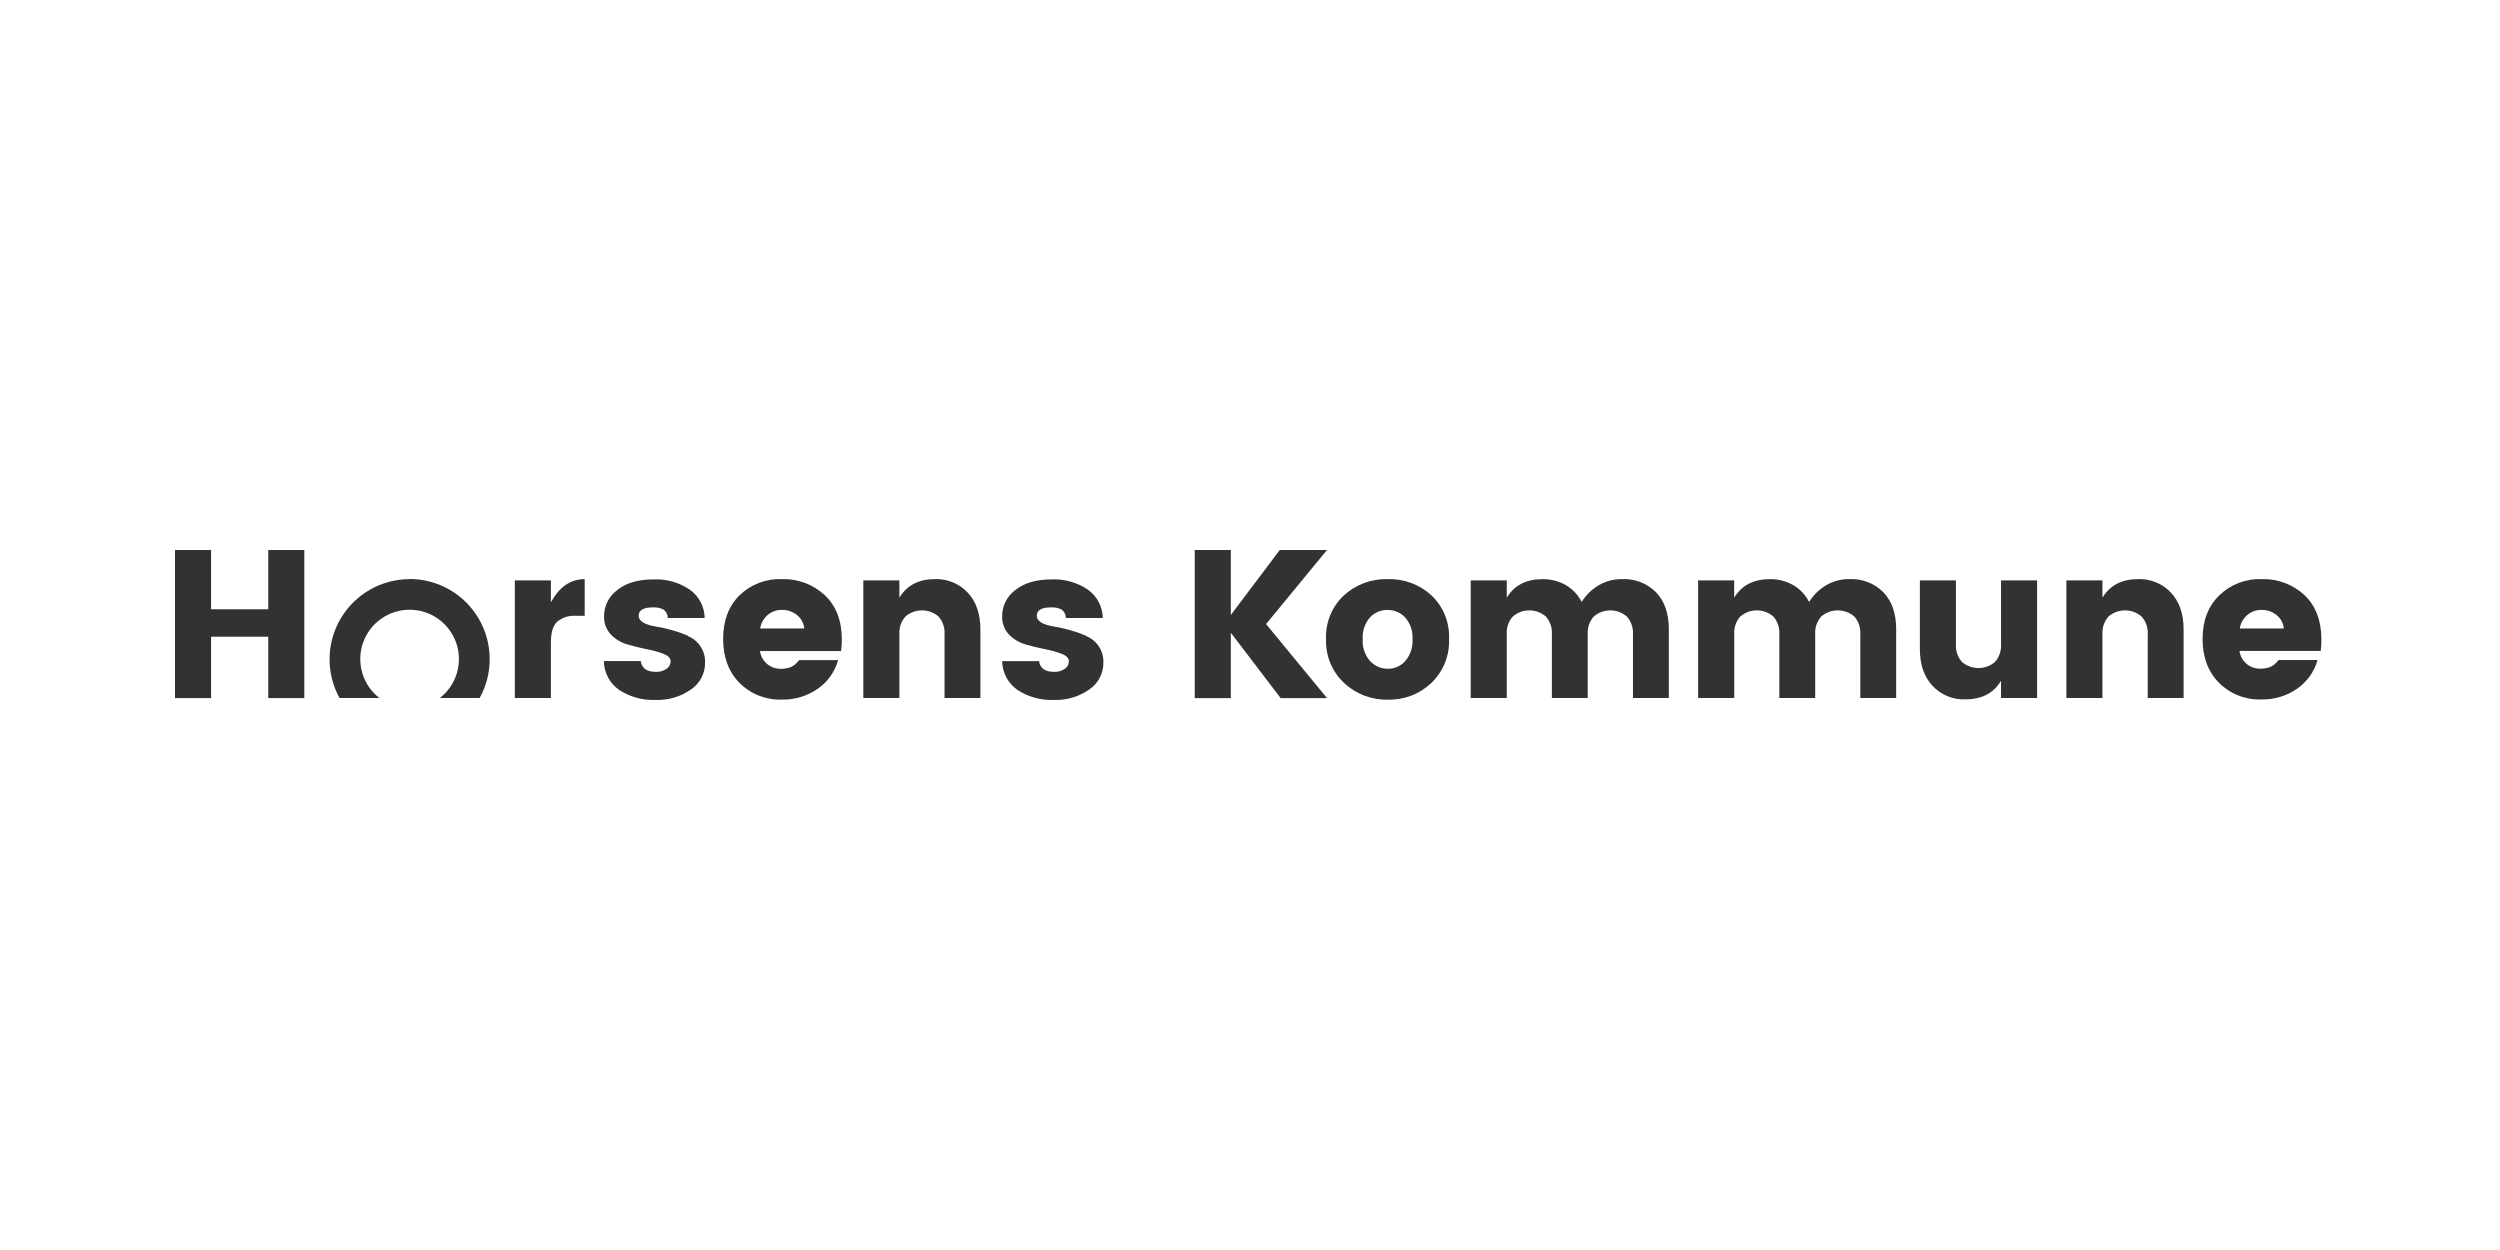
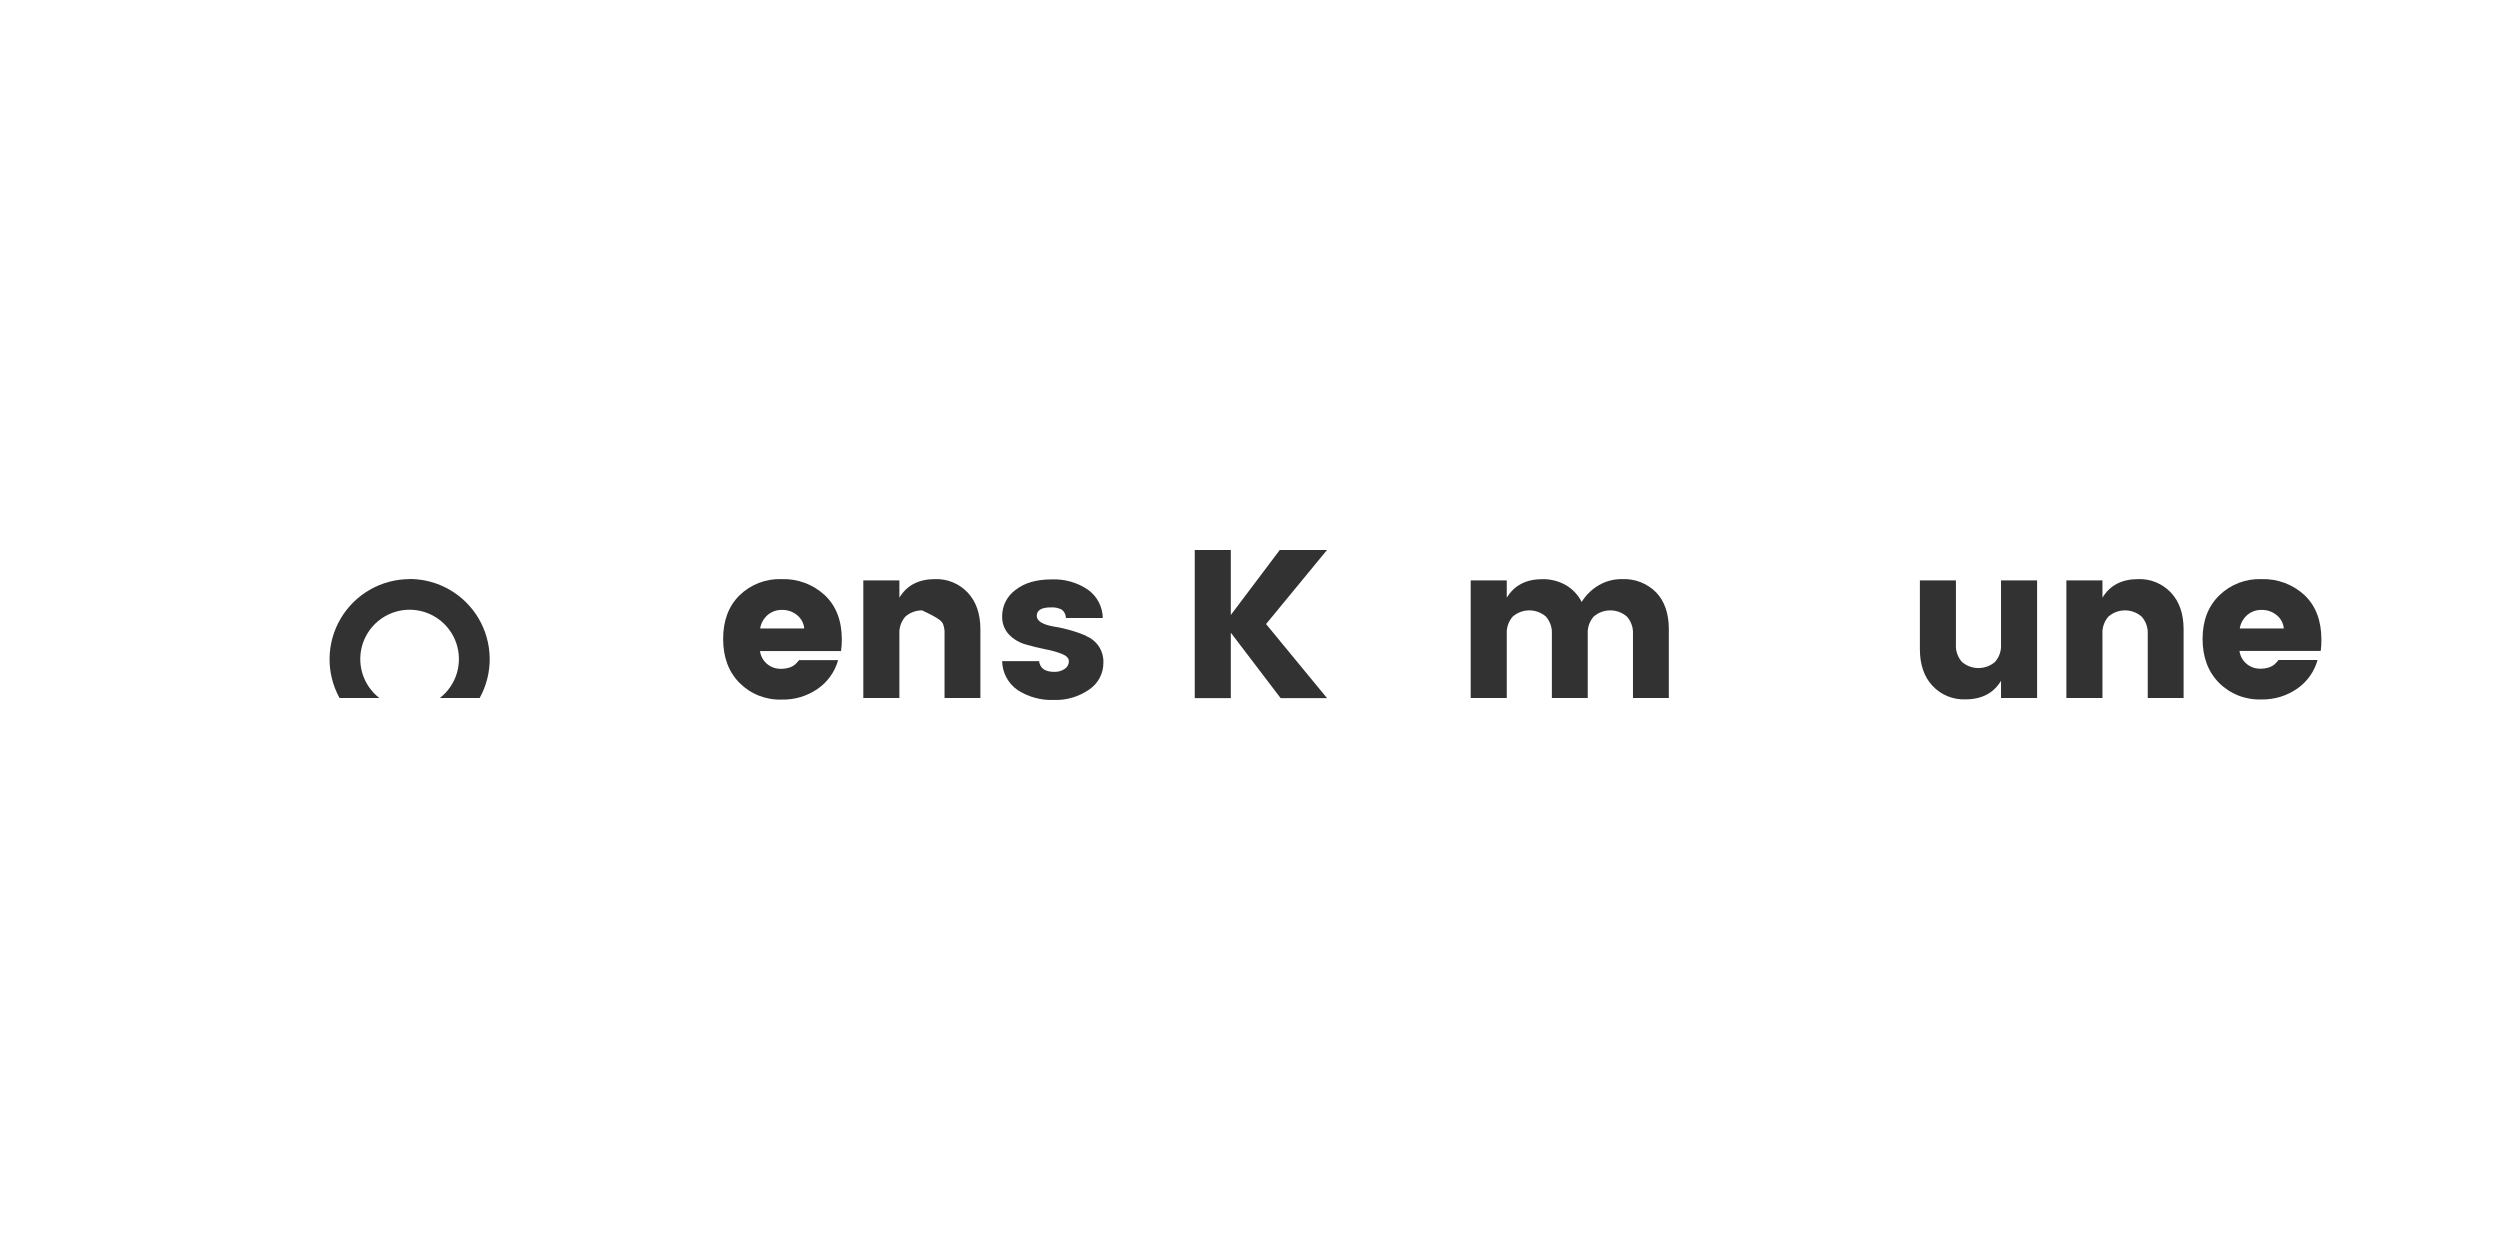
<svg xmlns="http://www.w3.org/2000/svg" width="300" height="150" viewBox="0 0 300 150" fill="none">
  <rect width="300" height="150" fill="white" />
-   <path d="M32.19 73.114H25.329V66H21V83.772H25.329V76.405H32.19V83.772H36.519V66H32.19V73.114Z" fill="#323232" />
-   <path d="M66.108 72.279V69.646H61.779V83.757H66.108V77.089C66.108 75.908 66.358 75.081 66.858 74.608C67.486 74.09 68.29 73.836 69.101 73.899H70.164V69.494C68.473 69.494 67.121 70.422 66.108 72.279Z" fill="#323232" />
-   <path d="M82.539 76.278C81.312 75.766 80.029 75.401 78.716 75.19C77.332 74.953 76.64 74.523 76.64 73.898C76.64 73.223 77.206 72.886 78.337 72.886C78.783 72.856 79.228 72.948 79.628 73.149C79.786 73.266 79.915 73.418 80.003 73.594C80.091 73.77 80.136 73.965 80.134 74.162H84.564C84.553 73.497 84.387 72.845 84.08 72.256C83.772 71.667 83.331 71.158 82.792 70.769C81.501 69.889 79.958 69.454 78.397 69.529C76.581 69.529 75.143 69.951 74.083 70.795C73.588 71.154 73.185 71.626 72.907 72.172C72.63 72.718 72.487 73.322 72.488 73.934C72.471 74.34 72.534 74.745 72.676 75.126C72.818 75.507 73.035 75.856 73.314 76.152C73.864 76.718 74.554 77.129 75.314 77.341C76.1 77.568 76.882 77.758 77.658 77.914C78.337 78.037 79.003 78.224 79.648 78.471C80.195 78.69 80.47 78.985 80.473 79.357C80.473 79.539 80.426 79.718 80.338 79.878C80.249 80.037 80.121 80.171 79.967 80.268C79.597 80.517 79.157 80.641 78.711 80.623C77.614 80.623 77.007 80.192 76.888 79.331H72.458C72.47 80.019 72.646 80.695 72.972 81.3C73.298 81.906 73.764 82.426 74.331 82.815C75.612 83.638 77.114 84.05 78.635 83.995C80.16 84.053 81.662 83.612 82.914 82.739C83.441 82.383 83.872 81.903 84.168 81.34C84.464 80.777 84.616 80.15 84.61 79.514C84.634 78.833 84.447 78.162 84.076 77.591C83.704 77.02 83.166 76.577 82.534 76.324L82.539 76.278Z" fill="#323232" />
  <path d="M93.8 69.494C92.868 69.459 91.938 69.614 91.068 69.949C90.198 70.284 89.404 70.793 88.736 71.443C87.427 72.743 86.773 74.49 86.777 76.684C86.78 78.878 87.439 80.636 88.752 81.96C89.414 82.621 90.206 83.138 91.076 83.481C91.948 83.823 92.88 83.983 93.815 83.95C95.36 83.987 96.877 83.53 98.144 82.643C99.328 81.818 100.187 80.606 100.574 79.215H95.891C95.738 79.412 95.568 79.595 95.384 79.762C95.204 79.903 95.002 80.014 94.787 80.091C94.392 80.219 93.977 80.274 93.562 80.253C92.98 80.235 92.424 80.011 91.991 79.622C91.558 79.233 91.277 78.703 91.197 78.127H100.919C100.988 77.674 101.022 77.217 101.02 76.76C101.02 74.481 100.336 72.701 98.969 71.418C97.567 70.121 95.709 69.429 93.8 69.494ZM91.217 75.418C91.316 74.796 91.63 74.228 92.103 73.813C92.587 73.394 93.211 73.172 93.85 73.19C94.504 73.178 95.142 73.398 95.648 73.813C95.893 74.008 96.096 74.251 96.243 74.527C96.391 74.803 96.482 75.106 96.508 75.418H91.217Z" fill="#323232" />
-   <path d="M112.205 69.493C110.247 69.493 108.821 70.236 107.926 71.721V69.645H103.597V83.757H107.926V76.101C107.902 75.718 107.953 75.334 108.077 74.971C108.202 74.607 108.396 74.272 108.65 73.984C109.202 73.507 109.908 73.244 110.638 73.244C111.367 73.244 112.073 73.507 112.625 73.984C112.878 74.273 113.072 74.608 113.195 74.971C113.319 75.334 113.369 75.718 113.344 76.101V83.757H117.648V75.519C117.648 73.662 117.141 72.194 116.129 71.114C115.628 70.579 115.019 70.158 114.342 69.879C113.665 69.599 112.937 69.468 112.205 69.493Z" fill="#323232" />
+   <path d="M112.205 69.493C110.247 69.493 108.821 70.236 107.926 71.721V69.645H103.597V83.757H107.926V76.101C107.902 75.718 107.953 75.334 108.077 74.971C108.202 74.607 108.396 74.272 108.65 73.984C109.202 73.507 109.908 73.244 110.638 73.244C112.878 74.273 113.072 74.608 113.195 74.971C113.319 75.334 113.369 75.718 113.344 76.101V83.757H117.648V75.519C117.648 73.662 117.141 72.194 116.129 71.114C115.628 70.579 115.019 70.158 114.342 69.879C113.665 69.599 112.937 69.468 112.205 69.493Z" fill="#323232" />
  <path d="M130.311 76.279C129.084 75.767 127.801 75.401 126.488 75.19C125.104 74.954 124.412 74.524 124.412 73.899C124.412 73.224 124.978 72.886 126.108 72.886C126.555 72.857 127 72.948 127.4 73.15C127.558 73.266 127.686 73.419 127.774 73.595C127.862 73.771 127.907 73.966 127.906 74.162H132.336C132.325 73.498 132.159 72.845 131.852 72.256C131.544 71.668 131.103 71.159 130.564 70.77C129.274 69.891 127.733 69.456 126.174 69.529C124.358 69.529 122.919 69.951 121.855 70.795C121.36 71.155 120.957 71.627 120.679 72.173C120.402 72.719 120.259 73.322 120.26 73.934C120.243 74.341 120.307 74.746 120.448 75.127C120.59 75.508 120.807 75.857 121.086 76.152C121.643 76.722 122.342 77.133 123.111 77.342C123.894 77.568 124.675 77.759 125.455 77.914C126.133 78.038 126.797 78.225 127.44 78.471C127.987 78.691 128.262 78.986 128.265 79.357C128.265 79.54 128.218 79.719 128.13 79.878C128.041 80.038 127.914 80.172 127.759 80.269C127.39 80.517 126.952 80.641 126.508 80.623C125.411 80.623 124.804 80.193 124.686 79.332H120.255C120.267 80.02 120.443 80.695 120.769 81.301C121.095 81.907 121.561 82.426 122.129 82.816C123.409 83.639 124.911 84.051 126.432 83.995C127.957 84.054 129.46 83.613 130.711 82.74C131.238 82.384 131.669 81.903 131.965 81.34C132.261 80.778 132.413 80.15 132.407 79.514C132.431 78.834 132.245 78.162 131.873 77.591C131.502 77.02 130.963 76.578 130.331 76.324L130.311 76.279Z" fill="#323232" />
  <path d="M159.242 66H153.572L147.698 73.797V66H143.369V83.772H147.698V75.924L153.673 83.772H159.242L151.926 74.886L159.242 66Z" fill="#323232" />
-   <path d="M166.518 69.494C164.574 69.439 162.685 70.144 161.253 71.459C160.546 72.124 159.99 72.933 159.623 73.832C159.256 74.731 159.087 75.698 159.126 76.669C159.086 77.648 159.256 78.625 159.625 79.533C159.993 80.441 160.552 81.26 161.263 81.934C162.688 83.279 164.585 84.006 166.544 83.96C167.508 83.985 168.467 83.819 169.367 83.471C170.266 83.124 171.088 82.601 171.784 81.934C172.486 81.254 173.035 80.433 173.397 79.526C173.76 78.619 173.926 77.645 173.886 76.669C173.928 75.696 173.761 74.726 173.396 73.823C173.031 72.921 172.476 72.108 171.769 71.438C170.34 70.13 168.455 69.432 166.518 69.494ZM168.615 79.342C168.353 79.633 168.033 79.864 167.675 80.021C167.317 80.178 166.93 80.257 166.539 80.254C166.142 80.256 165.749 80.176 165.385 80.019C165.021 79.862 164.693 79.632 164.422 79.342C164.106 78.985 163.863 78.568 163.709 78.116C163.555 77.664 163.493 77.186 163.526 76.709C163.459 75.756 163.772 74.815 164.397 74.091C164.664 73.805 164.988 73.577 165.348 73.423C165.708 73.268 166.096 73.191 166.488 73.195C166.885 73.188 167.28 73.264 167.646 73.418C168.012 73.573 168.342 73.802 168.615 74.091C168.928 74.447 169.168 74.862 169.32 75.311C169.472 75.761 169.534 76.236 169.501 76.709C169.56 77.669 169.242 78.613 168.615 79.342Z" fill="#323232" />
  <path d="M194.619 69.494C193.637 69.483 192.67 69.742 191.824 70.243C191.001 70.736 190.307 71.418 189.799 72.233C189.373 71.387 188.71 70.683 187.89 70.208C187.037 69.726 186.07 69.481 185.09 69.499C183.133 69.499 181.706 70.242 180.812 71.727V69.651H176.483V83.757H180.812V76.101C180.762 75.329 181.02 74.567 181.531 73.985C182.083 73.507 182.788 73.245 183.518 73.245C184.248 73.245 184.953 73.507 185.506 73.985C185.759 74.273 185.952 74.608 186.076 74.972C186.199 75.335 186.25 75.719 186.225 76.101V83.757H190.528V76.101C190.503 75.719 190.554 75.335 190.677 74.972C190.8 74.608 190.994 74.273 191.247 73.985C191.799 73.507 192.505 73.245 193.235 73.245C193.964 73.245 194.67 73.507 195.222 73.985C195.478 74.272 195.674 74.607 195.8 74.97C195.926 75.333 195.979 75.718 195.956 76.101V83.757H200.26V75.519C200.26 73.629 199.754 72.152 198.741 71.089C198.205 70.547 197.561 70.125 196.851 69.85C196.141 69.575 195.38 69.454 194.619 69.494Z" fill="#323232" />
-   <path d="M221.91 69.493C220.928 69.482 219.961 69.742 219.116 70.243C218.292 70.736 217.598 71.418 217.09 72.233C216.664 71.386 216.001 70.682 215.181 70.207C214.328 69.725 213.361 69.481 212.381 69.498C210.424 69.498 208.997 70.241 208.103 71.726V69.65H203.774V83.757H208.108V76.101C208.058 75.328 208.316 74.567 208.827 73.984C209.379 73.507 210.084 73.244 210.814 73.244C211.544 73.244 212.25 73.507 212.802 73.984C213.055 74.273 213.249 74.608 213.372 74.971C213.495 75.334 213.546 75.718 213.521 76.101V83.757H217.824V76.101C217.799 75.718 217.85 75.334 217.973 74.971C218.096 74.608 218.29 74.273 218.543 73.984C219.095 73.507 219.801 73.244 220.531 73.244C221.261 73.244 221.966 73.507 222.518 73.984C223.029 74.567 223.287 75.328 223.237 76.101V83.757H227.541V75.519C227.541 73.628 227.034 72.151 226.022 71.088C225.487 70.548 224.845 70.127 224.136 69.852C223.428 69.577 222.669 69.455 221.91 69.493Z" fill="#323232" />
  <path d="M240.123 77.316C240.172 78.088 239.914 78.847 239.404 79.428C238.852 79.905 238.147 80.168 237.417 80.168C236.687 80.168 235.982 79.905 235.429 79.428C234.92 78.847 234.661 78.088 234.711 77.316V69.645H230.386V77.899C230.386 79.755 230.893 81.224 231.905 82.304C232.407 82.841 233.019 83.263 233.699 83.543C234.378 83.822 235.11 83.952 235.845 83.924C237.802 83.924 239.229 83.181 240.123 81.696V83.757H244.452V69.645H240.123V77.316Z" fill="#323232" />
  <path d="M256.574 69.494C254.616 69.494 253.19 70.237 252.295 71.722V69.646H247.966V83.757H252.295V76.102C252.245 75.329 252.504 74.567 253.014 73.985C253.566 73.508 254.272 73.245 255.002 73.245C255.731 73.245 256.437 73.508 256.989 73.985C257.246 74.272 257.443 74.606 257.57 74.969C257.697 75.333 257.751 75.717 257.728 76.102V83.757H262.032V75.519C262.032 73.663 261.526 72.194 260.513 71.114C260.011 70.578 259.399 70.155 258.719 69.876C258.04 69.596 257.308 69.466 256.574 69.494Z" fill="#323232" />
  <path d="M278.568 76.76C278.568 74.481 277.893 72.701 276.543 71.418C275.142 70.122 273.286 69.431 271.379 69.494C270.447 69.459 269.517 69.614 268.647 69.949C267.777 70.284 266.983 70.793 266.315 71.443C264.979 72.743 264.31 74.485 264.31 76.669C264.31 78.853 264.969 80.611 266.285 81.945C266.948 82.605 267.739 83.123 268.61 83.465C269.481 83.808 270.413 83.967 271.348 83.934C272.894 83.972 274.411 83.514 275.677 82.628C276.861 81.803 277.721 80.591 278.108 79.2H273.424C273.271 79.397 273.102 79.579 272.918 79.747C272.739 79.887 272.539 79.998 272.325 80.076C271.93 80.204 271.515 80.259 271.1 80.238C270.518 80.22 269.962 79.996 269.529 79.607C269.097 79.218 268.815 78.688 268.736 78.112H278.487C278.55 77.664 278.577 77.212 278.568 76.76ZM268.771 75.418C268.87 74.796 269.184 74.228 269.657 73.813C270.14 73.395 270.761 73.173 271.399 73.19C272.053 73.178 272.69 73.398 273.196 73.813C273.441 74.008 273.644 74.251 273.792 74.527C273.94 74.803 274.03 75.106 274.057 75.418H268.771Z" fill="#323232" />
  <path d="M49.152 69.494C47.48 69.496 45.839 69.934 44.389 70.764C42.938 71.594 41.729 72.788 40.88 74.228C40.031 75.667 39.572 77.303 39.548 78.974C39.524 80.645 39.935 82.293 40.742 83.757H45.516C44.543 82.999 43.831 81.957 43.479 80.775C43.127 79.593 43.153 78.331 43.553 77.164C43.954 75.998 44.709 74.986 45.712 74.269C46.716 73.552 47.918 73.167 49.152 73.167C50.385 73.167 51.587 73.552 52.591 74.269C53.595 74.986 54.349 75.998 54.75 77.164C55.15 78.331 55.176 79.593 54.825 80.775C54.473 81.957 53.76 82.999 52.787 83.757H57.562C58.372 82.293 58.786 80.643 58.764 78.97C58.741 77.296 58.283 75.658 57.434 74.216C56.584 72.775 55.374 71.579 53.921 70.748C52.469 69.917 50.825 69.48 49.152 69.478V69.494Z" fill="#323232" />
</svg>